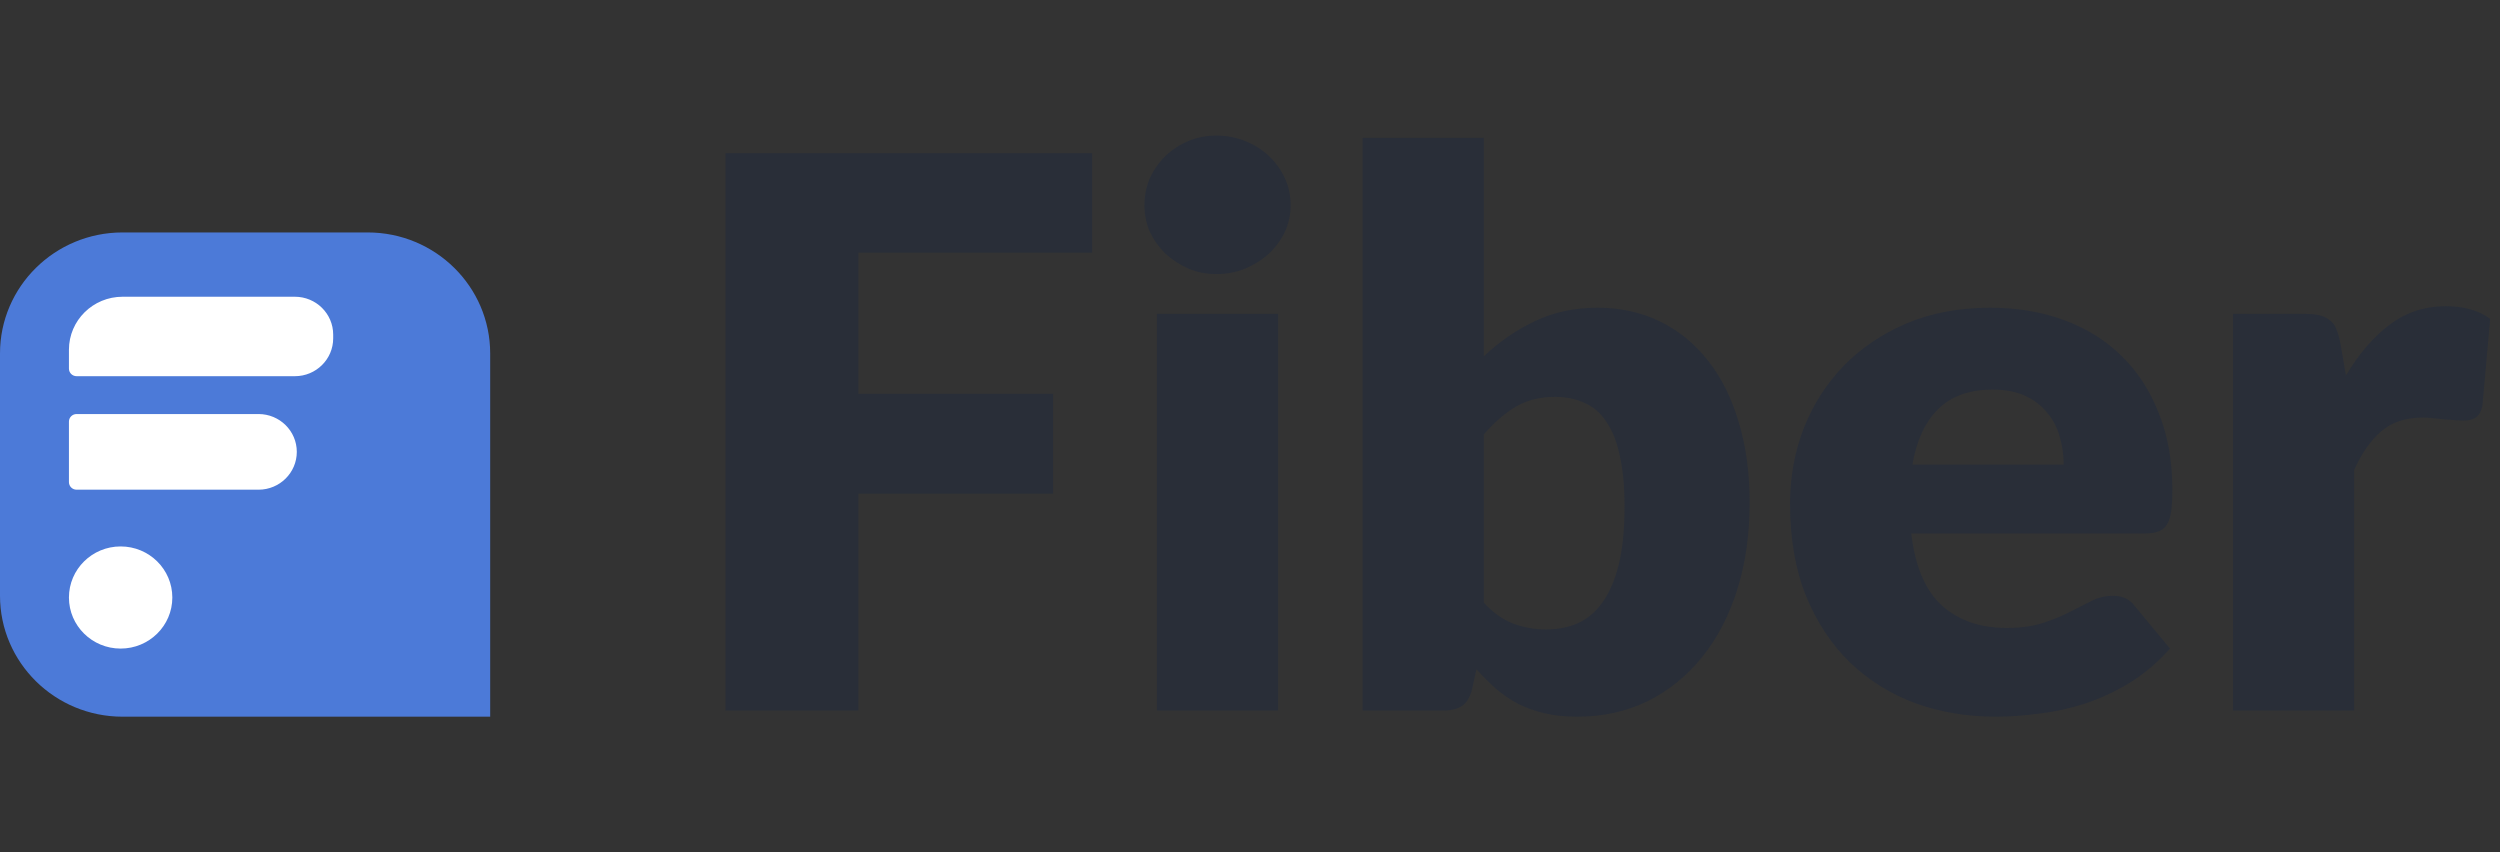
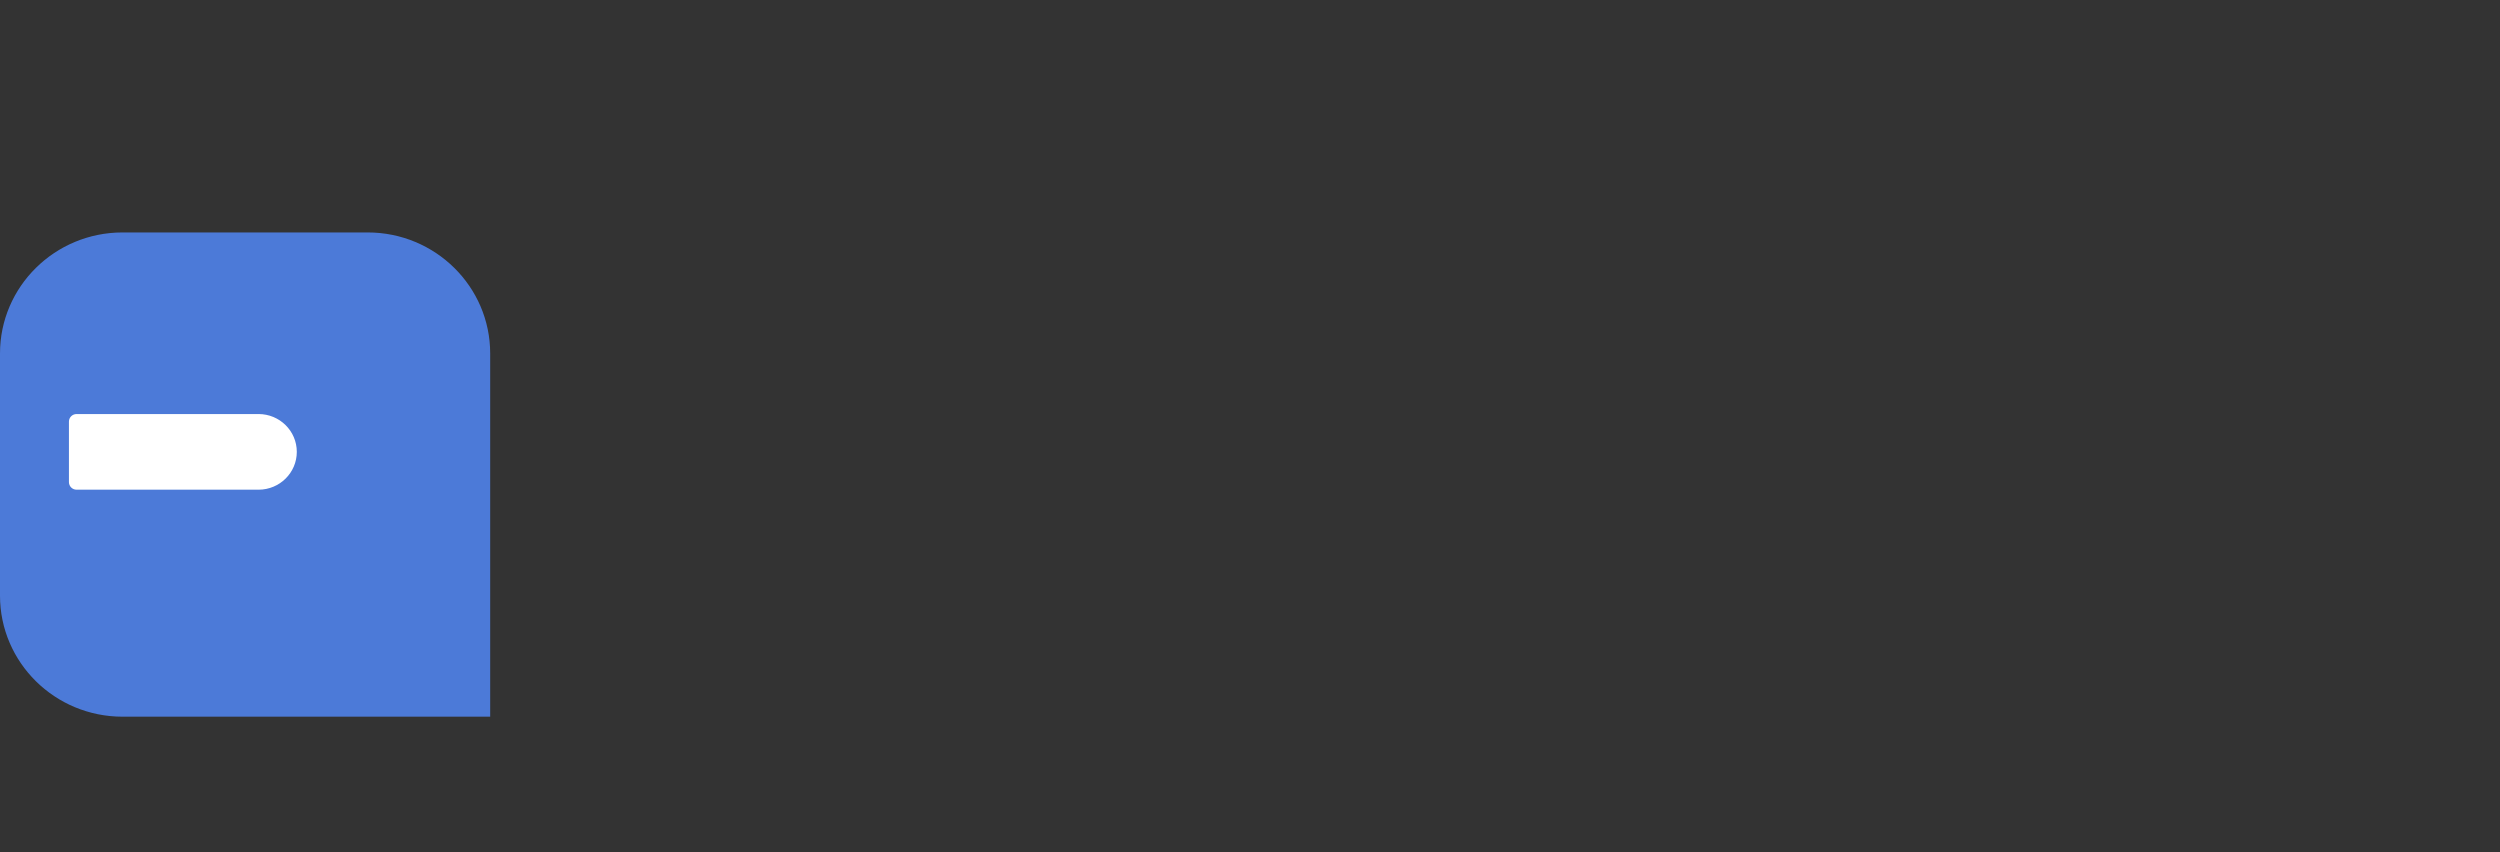
<svg xmlns="http://www.w3.org/2000/svg" width="132" height="45" viewBox="0 0 132 45" fill="none">
  <rect x="0" y="0" width="132" height="45" fill="#333333" stroke="none" />
-   <path d="M57.665 8.088V13.34H45.323V20.793H55.601V26.065H45.323V37.518H38.306V8.088H57.665ZM67.486 16.572V37.518H61.088V16.572H67.486ZM68.146 10.835C68.146 11.334 68.043 11.805 67.837 12.249C67.63 12.68 67.348 13.064 66.991 13.4C66.632 13.724 66.213 13.986 65.732 14.188C65.264 14.377 64.761 14.471 64.224 14.471C63.702 14.471 63.214 14.377 62.76 14.188C62.306 13.986 61.899 13.724 61.542 13.4C61.198 13.064 60.923 12.68 60.716 12.249C60.523 11.805 60.427 11.334 60.427 10.835C60.427 10.323 60.523 9.845 60.716 9.401C60.923 8.957 61.198 8.566 61.542 8.23C61.899 7.893 62.306 7.63 62.76 7.442C63.214 7.253 63.702 7.159 64.224 7.159C64.761 7.159 65.264 7.253 65.732 7.442C66.213 7.63 66.632 7.893 66.991 8.23C67.348 8.566 67.63 8.957 67.837 9.401C68.043 9.845 68.146 10.323 68.146 10.835ZM71.948 37.518V7.28H78.346V18.814C79.172 18.033 80.073 17.413 81.05 16.955C82.027 16.484 83.127 16.248 84.352 16.248C85.563 16.248 86.664 16.491 87.654 16.976C88.645 17.46 89.491 18.154 90.193 19.056C90.895 19.945 91.431 21.022 91.803 22.288C92.188 23.554 92.381 24.968 92.381 26.53C92.381 28.226 92.16 29.768 91.72 31.155C91.28 32.542 90.654 33.734 89.842 34.73C89.044 35.713 88.088 36.481 86.973 37.033C85.859 37.572 84.627 37.841 83.279 37.841C82.632 37.841 82.054 37.78 81.545 37.659C81.036 37.538 80.568 37.37 80.142 37.154C79.715 36.925 79.323 36.656 78.965 36.346C78.621 36.036 78.284 35.7 77.954 35.336L77.727 36.387C77.617 36.818 77.438 37.114 77.19 37.275C76.943 37.437 76.612 37.518 76.2 37.518H71.948ZM82.103 20.955C81.318 20.955 80.637 21.123 80.059 21.46C79.481 21.796 78.91 22.288 78.346 22.934V31.822C78.828 32.347 79.35 32.717 79.915 32.933C80.479 33.135 81.05 33.236 81.628 33.236C82.233 33.236 82.79 33.128 83.299 32.912C83.808 32.684 84.242 32.32 84.6 31.822C84.971 31.31 85.26 30.643 85.467 29.822C85.673 28.987 85.776 27.964 85.776 26.752C85.776 25.701 85.694 24.813 85.528 24.086C85.377 23.345 85.143 22.746 84.827 22.288C84.524 21.817 84.138 21.48 83.671 21.278C83.217 21.062 82.694 20.955 82.103 20.955ZM105.082 16.248C106.5 16.248 107.793 16.464 108.963 16.895C110.146 17.326 111.157 17.952 111.997 18.773C112.849 19.595 113.51 20.605 113.978 21.803C114.459 22.988 114.7 24.335 114.7 25.843C114.7 26.314 114.68 26.698 114.638 26.994C114.597 27.29 114.521 27.526 114.411 27.701C114.301 27.876 114.15 27.997 113.957 28.065C113.778 28.132 113.544 28.166 113.256 28.166H100.913C101.12 29.916 101.663 31.189 102.544 31.983C103.425 32.764 104.56 33.155 105.949 33.155C106.692 33.155 107.332 33.067 107.869 32.892C108.405 32.717 108.88 32.522 109.293 32.306C109.72 32.091 110.104 31.896 110.449 31.721C110.806 31.546 111.178 31.458 111.563 31.458C112.072 31.458 112.457 31.64 112.719 32.004L114.576 34.245C113.916 34.986 113.2 35.592 112.43 36.063C111.673 36.521 110.889 36.885 110.077 37.154C109.279 37.41 108.474 37.585 107.662 37.679C106.864 37.787 106.1 37.841 105.371 37.841C103.871 37.841 102.461 37.605 101.14 37.134C99.834 36.649 98.684 35.935 97.694 34.993C96.717 34.05 95.939 32.879 95.362 31.478C94.797 30.078 94.515 28.448 94.515 26.59C94.515 25.19 94.756 23.863 95.238 22.611C95.733 21.359 96.435 20.261 97.343 19.319C98.265 18.376 99.372 17.629 100.666 17.077C101.973 16.524 103.445 16.248 105.082 16.248ZM105.206 20.571C103.982 20.571 103.025 20.914 102.337 21.601C101.65 22.274 101.196 23.251 100.975 24.53H108.963C108.963 24.032 108.894 23.547 108.756 23.076C108.632 22.604 108.419 22.187 108.116 21.823C107.827 21.446 107.442 21.143 106.961 20.914C106.479 20.686 105.894 20.571 105.206 20.571ZM117.902 37.518V16.572H121.699C122.016 16.572 122.277 16.599 122.484 16.652C122.704 16.706 122.883 16.794 123.02 16.915C123.172 17.023 123.282 17.171 123.351 17.359C123.433 17.548 123.502 17.777 123.557 18.046L123.867 19.824C124.541 18.692 125.305 17.804 126.158 17.157C127.024 16.498 128.015 16.168 129.13 16.168C130.093 16.168 130.877 16.39 131.482 16.834L131.07 21.439C131.001 21.736 130.884 21.938 130.719 22.046C130.568 22.153 130.354 22.207 130.079 22.207C129.969 22.207 129.825 22.2 129.646 22.187C129.466 22.173 129.281 22.16 129.088 22.146C128.896 22.12 128.696 22.099 128.49 22.086C128.297 22.059 128.118 22.046 127.953 22.046C127.018 22.046 126.267 22.295 125.703 22.793C125.153 23.278 124.685 23.951 124.3 24.813V37.518H117.902Z" fill="#292E38" />
  <path d="M0 18.665C0 15.134 2.897 12.273 6.471 12.273H19.412C22.985 12.273 25.882 15.134 25.882 18.665V37.841H6.471C2.897 37.841 0 34.979 0 31.449V18.665Z" fill="#4C7AD8" />
-   <path d="M3.64 18.465C3.64 16.921 4.907 15.668 6.471 15.668H15.57C16.686 15.668 17.592 16.563 17.592 17.666V17.866C17.592 18.969 16.686 19.863 15.57 19.863H4.044C3.821 19.863 3.64 19.684 3.64 19.464V18.465Z" fill="white" />
  <path d="M3.64 22.26C3.64 22.04 3.821 21.861 4.044 21.861H13.649C14.766 21.861 15.671 22.755 15.671 23.858C15.671 24.961 14.766 25.856 13.649 25.856H4.044C3.821 25.856 3.64 25.677 3.64 25.456V22.26Z" fill="white" />
-   <path d="M9.099 31.549C9.099 33.038 7.877 34.245 6.369 34.245C4.862 34.245 3.64 33.038 3.64 31.549C3.64 30.059 4.862 28.852 6.369 28.852C7.877 28.852 9.099 30.059 9.099 31.549Z" fill="white" />
</svg>